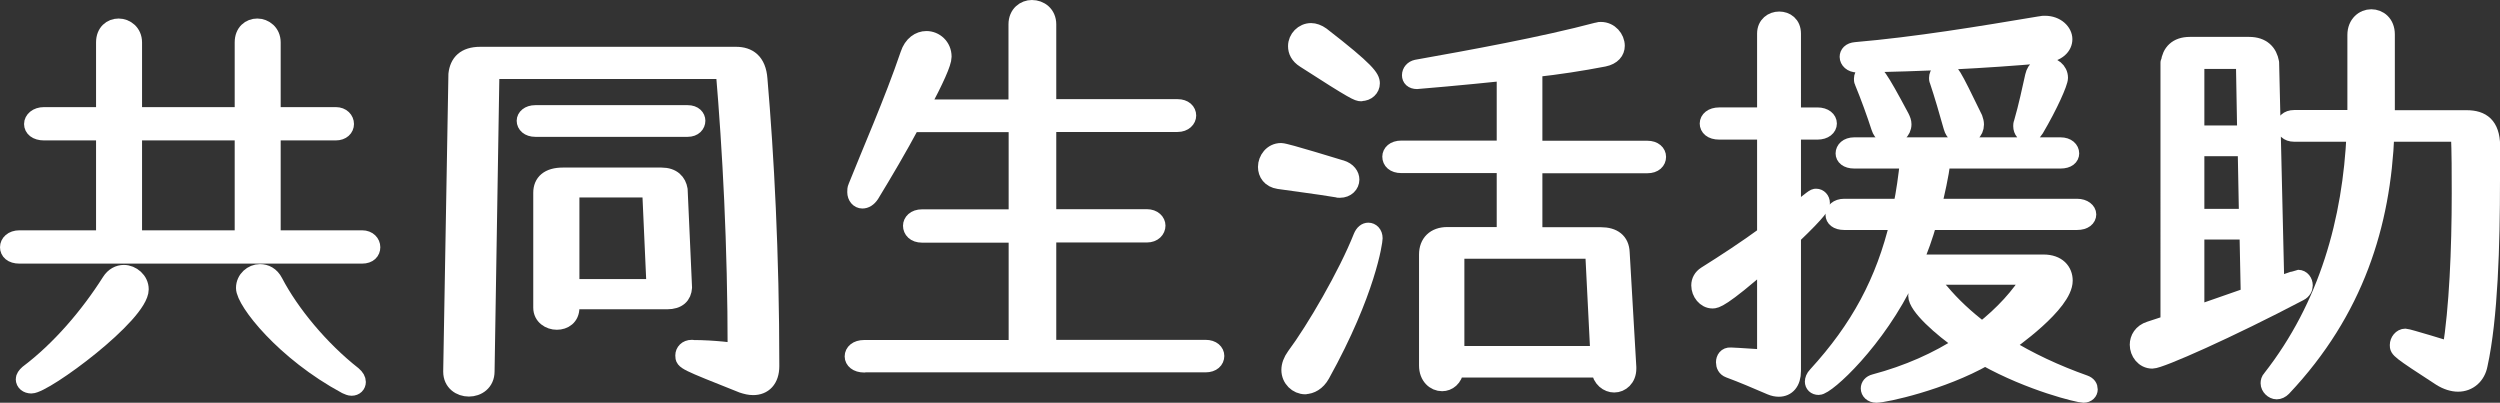
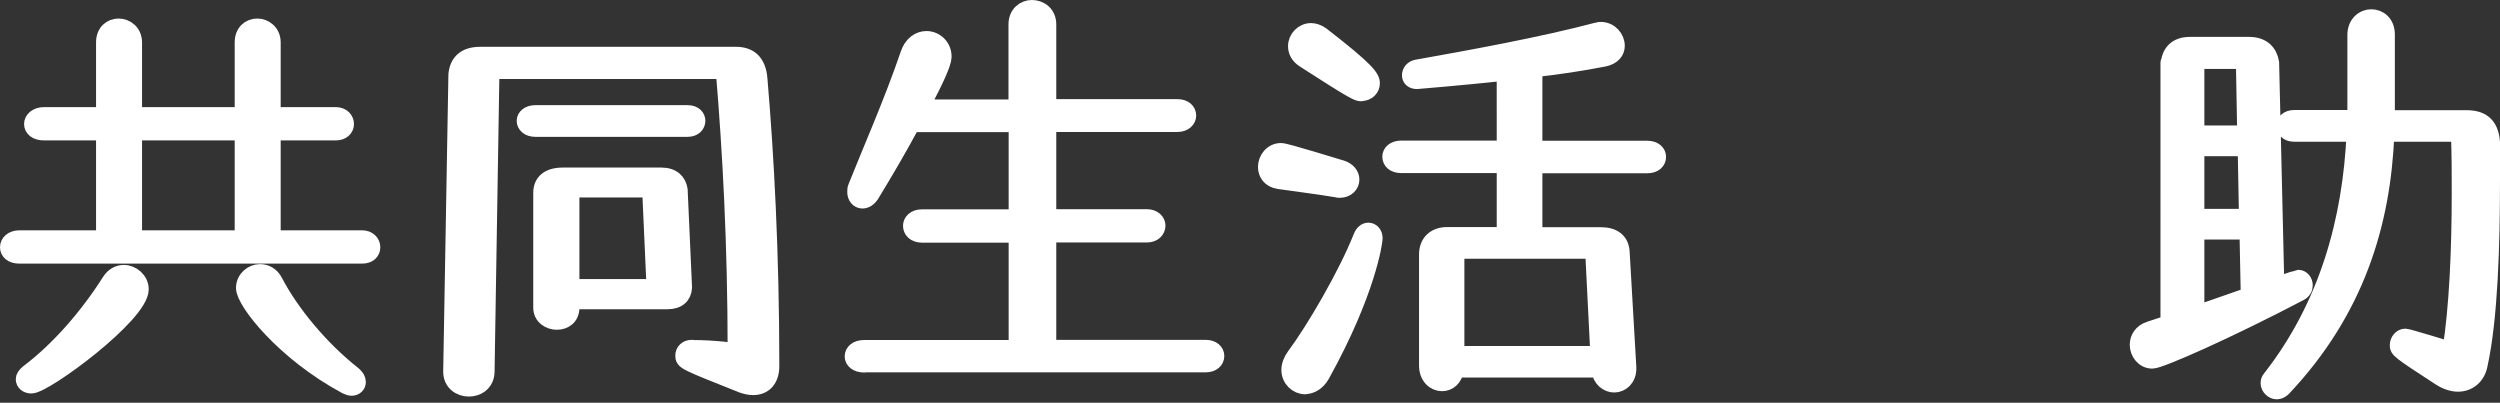
<svg xmlns="http://www.w3.org/2000/svg" width="153.82" height="24.78" viewBox="0 0 153.82 24.78">
  <rect x="0" y="0" width="153.82" height="24.78" fill="#333333" stroke="none" />
  <defs>
    <style>
      .cls-1 {
        fill: #fff;
        stroke: #fff;
        stroke-linecap: round;
        stroke-linejoin: round;
      }
    </style>
  </defs>
  <g id="_イヤー_1" data-name="レイヤー 1" />
  <g id="_イヤー_2" data-name="レイヤー 2">
    <g id="_イヤー_1-2" data-name="レイヤー 1">
      <g>
        <path class="cls-1" d="M1.2,15.72c-.49,0-.7-.24-.7-.51s.24-.54,.7-.54H6.41v-6.53H2.71c-.49,0-.73-.24-.73-.51s.27-.54,.73-.54h3.7V2.61c0-.65,.43-.97,.89-.97s.94,.35,.94,.97V7.09h6.7V2.61c0-.65,.43-.97,.89-.97s.94,.35,.94,.97V7.09h3.89c.4,0,.62,.27,.62,.54s-.22,.51-.62,.51h-3.89v6.53h5.51c.4,0,.62,.27,.62,.54s-.19,.51-.62,.51H1.2Zm.73,7.99c-.27,0-.46-.16-.46-.38,0-.11,.08-.24,.24-.38,1.94-1.46,3.72-3.54,5.05-5.64,.22-.35,.54-.51,.86-.51,.51,0,1.03,.43,1.03,1,0,1.57-5.88,5.91-6.72,5.91ZM14.94,8.14h-6.7v6.53h6.7v-6.53Zm6.69,15.71c-.11,0-.21-.05-.35-.11-3.81-2.05-6.26-5.18-6.26-6.02,0-.57,.49-.97,.97-.97,.35,0,.7,.16,.92,.59,1,1.92,2.83,4.13,4.83,5.7,.19,.16,.27,.32,.27,.46,0,.19-.14,.35-.38,.35Z" />
        <path class="cls-1" d="M42.6,21.42c1.38,0,2.67,.19,2.67,.19,0-6.61-.32-12.39-.73-17.25h-14.31l-.3,18.49c0,.7-.54,1.05-1.08,1.05s-1.08-.35-1.08-1.03v-.03l.32-18.27c.08-.73,.51-1.19,1.46-1.19h15.74c.76,0,1.35,.38,1.43,1.49,.4,4.67,.73,10.69,.73,17.65,0,.86-.46,1.29-1.11,1.29-.22,0-.43-.05-.67-.13-3.59-1.43-3.62-1.43-3.62-1.81,0-.24,.19-.46,.51-.46h.03Zm-9.66-13.5c-.43,0-.65-.24-.65-.49,0-.22,.22-.46,.65-.46h9.37c.41,0,.59,.24,.59,.46,0,.24-.19,.49-.59,.49h-9.37Zm2.21,10.61v.4c0,.59-.43,.86-.89,.86s-.95-.3-.95-.86v-7.07c0-.65,.43-1.05,1.32-1.05h6.07c.7,0,1.03,.38,1.11,.86l.27,6.02c-.03,.51-.35,.84-1.03,.84h-5.91Zm4.86-6.88h-4.86v6.02h5.13l-.27-6.02Z" />
        <path class="cls-1" d="M53.17,22.42c-.46,0-.7-.24-.7-.49,0-.27,.24-.51,.7-.51h9.39v-6.99h-5.83c-.46,0-.67-.27-.67-.54,0-.24,.21-.51,.67-.51h5.83V7.63h-6.45c-.78,1.46-1.67,2.97-2.51,4.35-.16,.24-.35,.35-.54,.35-.24,0-.43-.22-.43-.51,0-.11,0-.22,.05-.32,.78-1.97,2.24-5.29,3.21-8.15,.21-.65,.67-.94,1.11-.94,.54,0,1.05,.43,1.05,1.08,0,.38-.46,1.4-1.38,3.13h5.88V1.5c0-.67,.49-1,.94-1,.51,0,1,.35,1,1V6.6h7.96c.43,0,.65,.24,.65,.51,0,.24-.22,.51-.65,.51h-7.96v5.75h6.07c.43,0,.65,.27,.65,.51,0,.27-.22,.54-.65,.54h-6.07v6.99h9.69c.43,0,.65,.24,.65,.49,0,.27-.22,.51-.65,.51h-21.03Z" />
-         <path class="cls-1" d="M82.44,11.67c-.08,0-.14,0-.22-.03-1.13-.19-2.81-.4-3.54-.51-.54-.08-.78-.46-.78-.86,0-.46,.35-.97,.92-.97,.32,0,3.59,1.03,3.7,1.05,.43,.13,.62,.43,.62,.7,0,.32-.27,.62-.7,.62Zm-2.13,12.09c-.51,0-.97-.43-.97-1,0-.27,.11-.57,.32-.86,1.21-1.62,3.19-5.02,4.1-7.32,.11-.27,.27-.38,.43-.38,.19,0,.38,.16,.38,.46,0,.19-.4,3.27-3.24,8.39-.27,.49-.68,.7-1.03,.7Zm3.43-18.03c-.19,0-.35-.03-3.48-2.05-.38-.24-.51-.54-.51-.84,0-.49,.41-.92,.92-.92,.19,0,.43,.08,.65,.24,2.83,2.19,3.08,2.62,3.08,2.97,0,.32-.27,.59-.65,.59Zm16.44,16.95c0,.62-.43,.97-.86,.97-.4,0-.84-.3-.92-.92h-8.83c-.08,.57-.46,.84-.84,.84-.46,0-.92-.38-.92-1.08v-6.83c0-.73,.46-1.19,1.24-1.19h3.54v-4.32h-6.37c-.46,0-.67-.24-.67-.51,0-.24,.21-.49,.67-.49h6.37V4.47c-2.56,.27-5.37,.51-5.4,.51-.3,0-.43-.16-.43-.35,0-.22,.16-.41,.4-.46,3.32-.59,7.77-1.4,11.12-2.29,.08-.03,.16-.03,.22-.03,.57,0,.97,.49,.97,.97,0,.35-.24,.67-.78,.78-1.4,.27-2.83,.49-4.29,.65v4.91h6.96c.43,0,.65,.24,.65,.49,0,.27-.21,.51-.65,.51h-6.96v4.32h4.1c.78,0,1.24,.35,1.27,1.05l.41,7.07v.08Zm-2.16-7.26h-8.42v6.37h8.75l-.32-6.37Z" />
-         <path class="cls-1" d="M108.61,16.1c-2.67,2.35-3.05,2.38-3.24,2.38-.46,0-.81-.46-.81-.92,0-.27,.13-.51,.38-.67,1.21-.76,2.48-1.59,3.67-2.46v-6.34h-2.83c-.49,0-.7-.24-.7-.49s.24-.49,.7-.49h2.83V2.07c0-.57,.43-.86,.86-.86s.84,.27,.84,.86V7.11h1.51c.46,0,.7,.24,.7,.49s-.24,.49-.7,.49h-1.51v5.05c1.29-1,1.29-1.03,1.43-1.03,.19,0,.35,.16,.35,.38,0,.16-.08,.43-1.78,2.05v8.29c0,.7-.35,1.08-.86,1.08-.16,0-.32-.03-.51-.11-1-.43-1.7-.73-2.56-1.05-.22-.08-.3-.27-.3-.46,0-.22,.13-.43,.4-.41,0,0,.73,.03,2.13,.13v-5.91Zm8.77,.92c-1.86,3.94-4.97,6.78-5.48,6.78-.22,0-.35-.14-.35-.32,0-.11,.05-.27,.19-.41,2.62-2.86,4.18-5.75,5.05-9.42h-3.32c-.46,0-.65-.22-.65-.43,0-.24,.22-.49,.65-.49h3.51c.19-.89,.32-1.86,.43-2.86h-3.32c-.46,0-.65-.22-.65-.43,0-.24,.21-.49,.65-.49h12.69c.43,0,.65,.24,.65,.49,0,.22-.19,.43-.65,.43h-7.26c-.13,1-.35,1.94-.57,2.86h8.85c.43,0,.68,.24,.68,.46,0,.24-.22,.46-.68,.46h-9.12c-.24,.86-.54,1.7-.89,2.51h7.94c.89,0,1.3,.51,1.3,1.11,0,1.43-3.35,3.78-3.67,3.99,1.48,.92,3.16,1.7,4.91,2.32,.22,.08,.3,.22,.3,.38s-.13,.32-.38,.32c-.27,0-3.24-.7-6.05-2.27-2.65,1.51-6.18,2.27-6.69,2.27-.3,0-.46-.19-.46-.38,0-.16,.11-.32,.35-.38,2.03-.54,3.86-1.35,5.43-2.38-1.38-.95-2.86-2.29-2.86-2.94,0-.38,.32-.7,.7-.7,.27,0,.54,.14,.81,.43,.7,.84,1.57,1.65,2.54,2.38,1.27-1,2.29-2.11,3-3.29h-7.56Zm8.37-13.63c-3.67,.32-7.4,.51-11.47,.57-.38,0-.59-.24-.59-.46,0-.19,.13-.38,.49-.41,3.72-.32,7.64-.97,11.34-1.59,.11-.03,.22-.03,.3-.03,.73,0,1.19,.49,1.19,.94s-.38,.89-1.24,.97Zm-9.42,5.02c-.27,0-.57-.16-.7-.57-.27-.84-.67-1.94-1.03-2.81-.03-.05-.03-.13-.03-.19,0-.27,.24-.46,.49-.46,.32,0,.54,.24,1.92,2.83,.08,.16,.13,.3,.13,.43,0,.46-.4,.76-.78,.76Zm4.45,0c-.3,0-.59-.19-.7-.59-.24-.86-.57-2-.86-2.86-.03-.05-.03-.11-.03-.16,0-.3,.24-.49,.49-.49,.35,0,.43,.13,1.81,2.97,.05,.13,.08,.27,.08,.38,0,.46-.38,.76-.78,.76Zm4.02-.14c-.24,0-.43-.22-.43-.51,0-.05,0-.13,.03-.19,.3-1.03,.51-2.05,.7-2.89,.11-.49,.46-.67,.78-.67,.43,0,.86,.3,.86,.78,0,.3-.62,1.7-1.48,3.16-.13,.22-.3,.32-.46,.32Z" />
+         <path class="cls-1" d="M82.44,11.67c-.08,0-.14,0-.22-.03-1.13-.19-2.81-.4-3.54-.51-.54-.08-.78-.46-.78-.86,0-.46,.35-.97,.92-.97,.32,0,3.59,1.03,3.7,1.05,.43,.13,.62,.43,.62,.7,0,.32-.27,.62-.7,.62m-2.13,12.09c-.51,0-.97-.43-.97-1,0-.27,.11-.57,.32-.86,1.21-1.62,3.19-5.02,4.1-7.32,.11-.27,.27-.38,.43-.38,.19,0,.38,.16,.38,.46,0,.19-.4,3.27-3.24,8.39-.27,.49-.68,.7-1.03,.7Zm3.43-18.03c-.19,0-.35-.03-3.48-2.05-.38-.24-.51-.54-.51-.84,0-.49,.41-.92,.92-.92,.19,0,.43,.08,.65,.24,2.83,2.19,3.08,2.62,3.08,2.97,0,.32-.27,.59-.65,.59Zm16.44,16.95c0,.62-.43,.97-.86,.97-.4,0-.84-.3-.92-.92h-8.83c-.08,.57-.46,.84-.84,.84-.46,0-.92-.38-.92-1.08v-6.83c0-.73,.46-1.19,1.24-1.19h3.54v-4.32h-6.37c-.46,0-.67-.24-.67-.51,0-.24,.21-.49,.67-.49h6.37V4.47c-2.56,.27-5.37,.51-5.4,.51-.3,0-.43-.16-.43-.35,0-.22,.16-.41,.4-.46,3.32-.59,7.77-1.4,11.12-2.29,.08-.03,.16-.03,.22-.03,.57,0,.97,.49,.97,.97,0,.35-.24,.67-.78,.78-1.4,.27-2.83,.49-4.29,.65v4.91h6.96c.43,0,.65,.24,.65,.49,0,.27-.21,.51-.65,.51h-6.96v4.32h4.1c.78,0,1.24,.35,1.27,1.05l.41,7.07v.08Zm-2.16-7.26h-8.42v6.37h8.75l-.32-6.37Z" />
        <path class="cls-1" d="M133.45,3.85c.08-.62,.46-1.08,1.29-1.08h3.64c.84,0,1.24,.46,1.35,1.08l.32,13.71q1.32-.46,1.35-.46c.24,0,.4,.22,.4,.46,0,.16-.08,.35-.3,.46-4.32,2.27-8.58,4.16-9.07,4.16-.54,0-.89-.49-.89-.97,0-.38,.22-.78,.73-.94l1.16-.38V3.85Zm4.62-.11h-2.94v4.48h3.02l-.08-4.48Zm.11,5.37h-3.05v4.24h3.13l-.08-4.24Zm.11,5.13h-3.16v5.07l3.24-1.13-.08-3.94Zm15.03-3.16c0,4-.13,8.48-.76,11.36-.13,.7-.65,1.16-1.32,1.16-.32,0-.7-.11-1.08-.35-2.62-1.7-2.62-1.73-2.62-2.02,0-.24,.19-.51,.46-.51,.13,0,2.7,.78,2.78,.81,.41-2.56,.57-6.13,.57-9.64,0-1.24,0-2.48-.05-3.67h-4.48c-.22,5.56-1.86,10.91-6.34,15.66-.13,.13-.27,.19-.4,.19-.24,0-.49-.24-.49-.49,0-.11,.03-.22,.11-.3,3.51-4.48,4.94-9.77,5.18-15.06h-3.73c-.4,0-.59-.24-.59-.49,0-.22,.19-.46,.59-.46h3.78V2.15c0-.7,.49-1.08,.97-1.08s.95,.35,.95,1.05V7.28h4.91c.97,0,1.54,.43,1.57,1.67v2.13Z" />
      </g>
    </g>
  </g>
</svg>